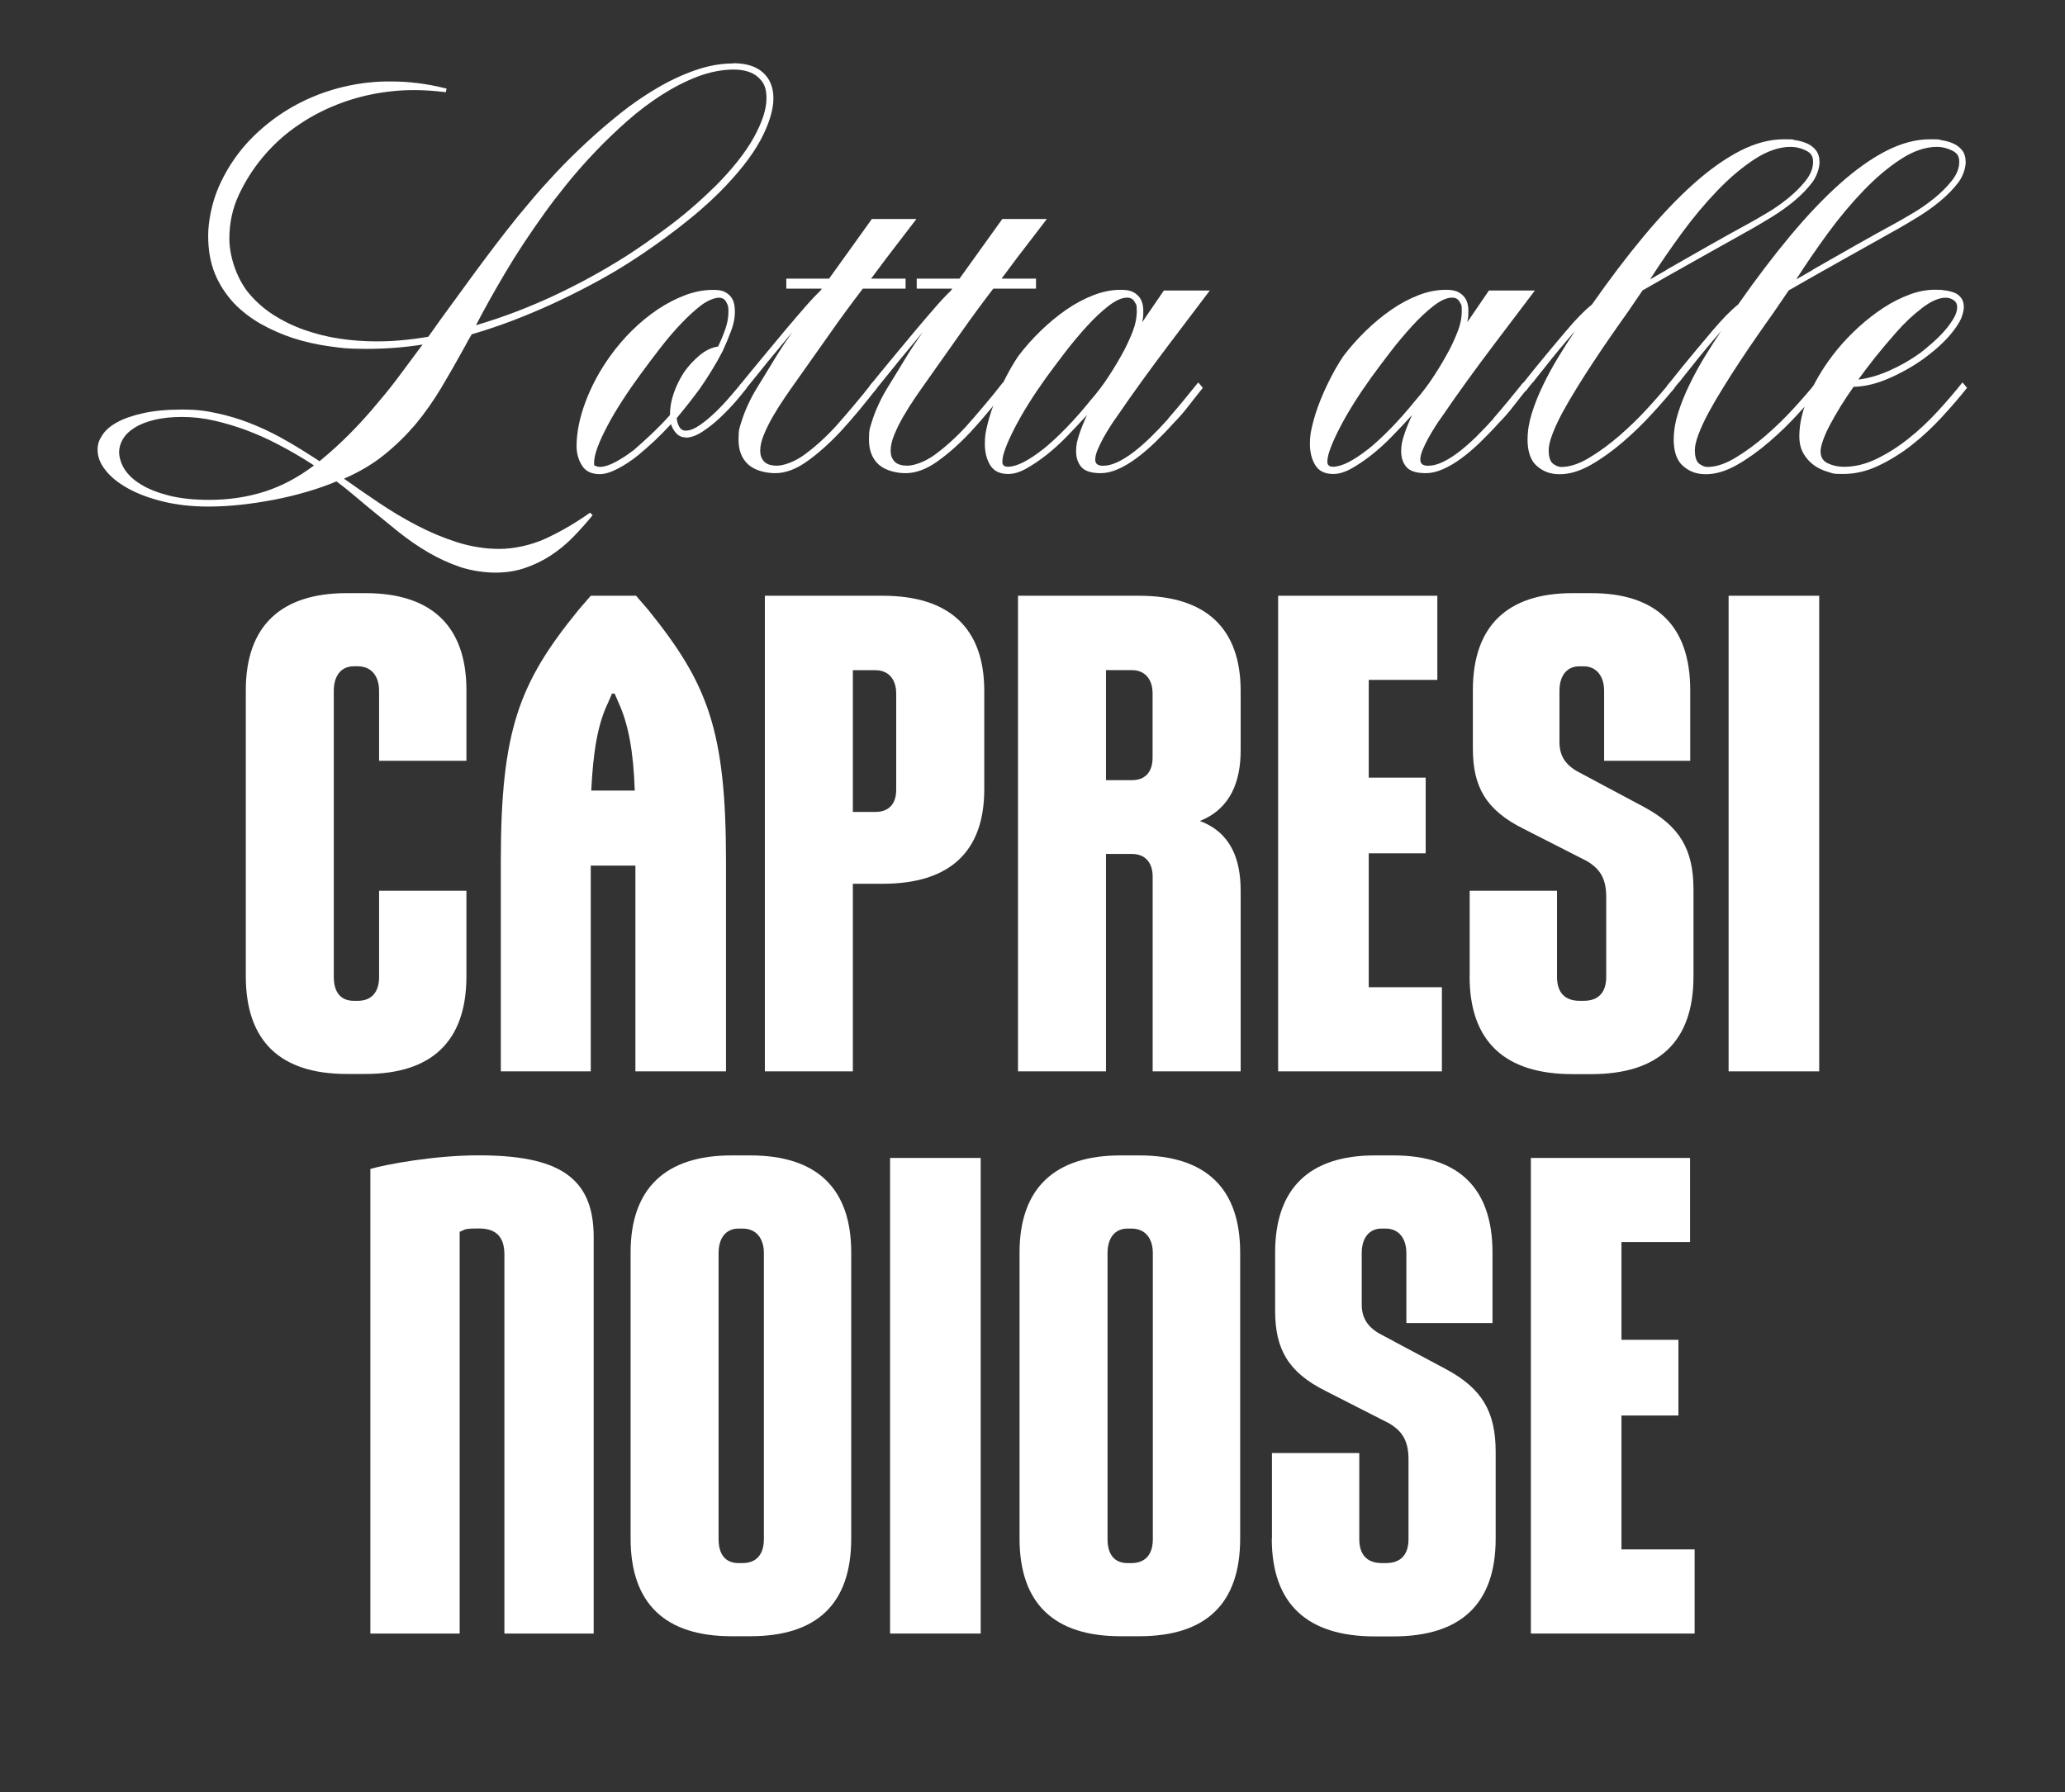
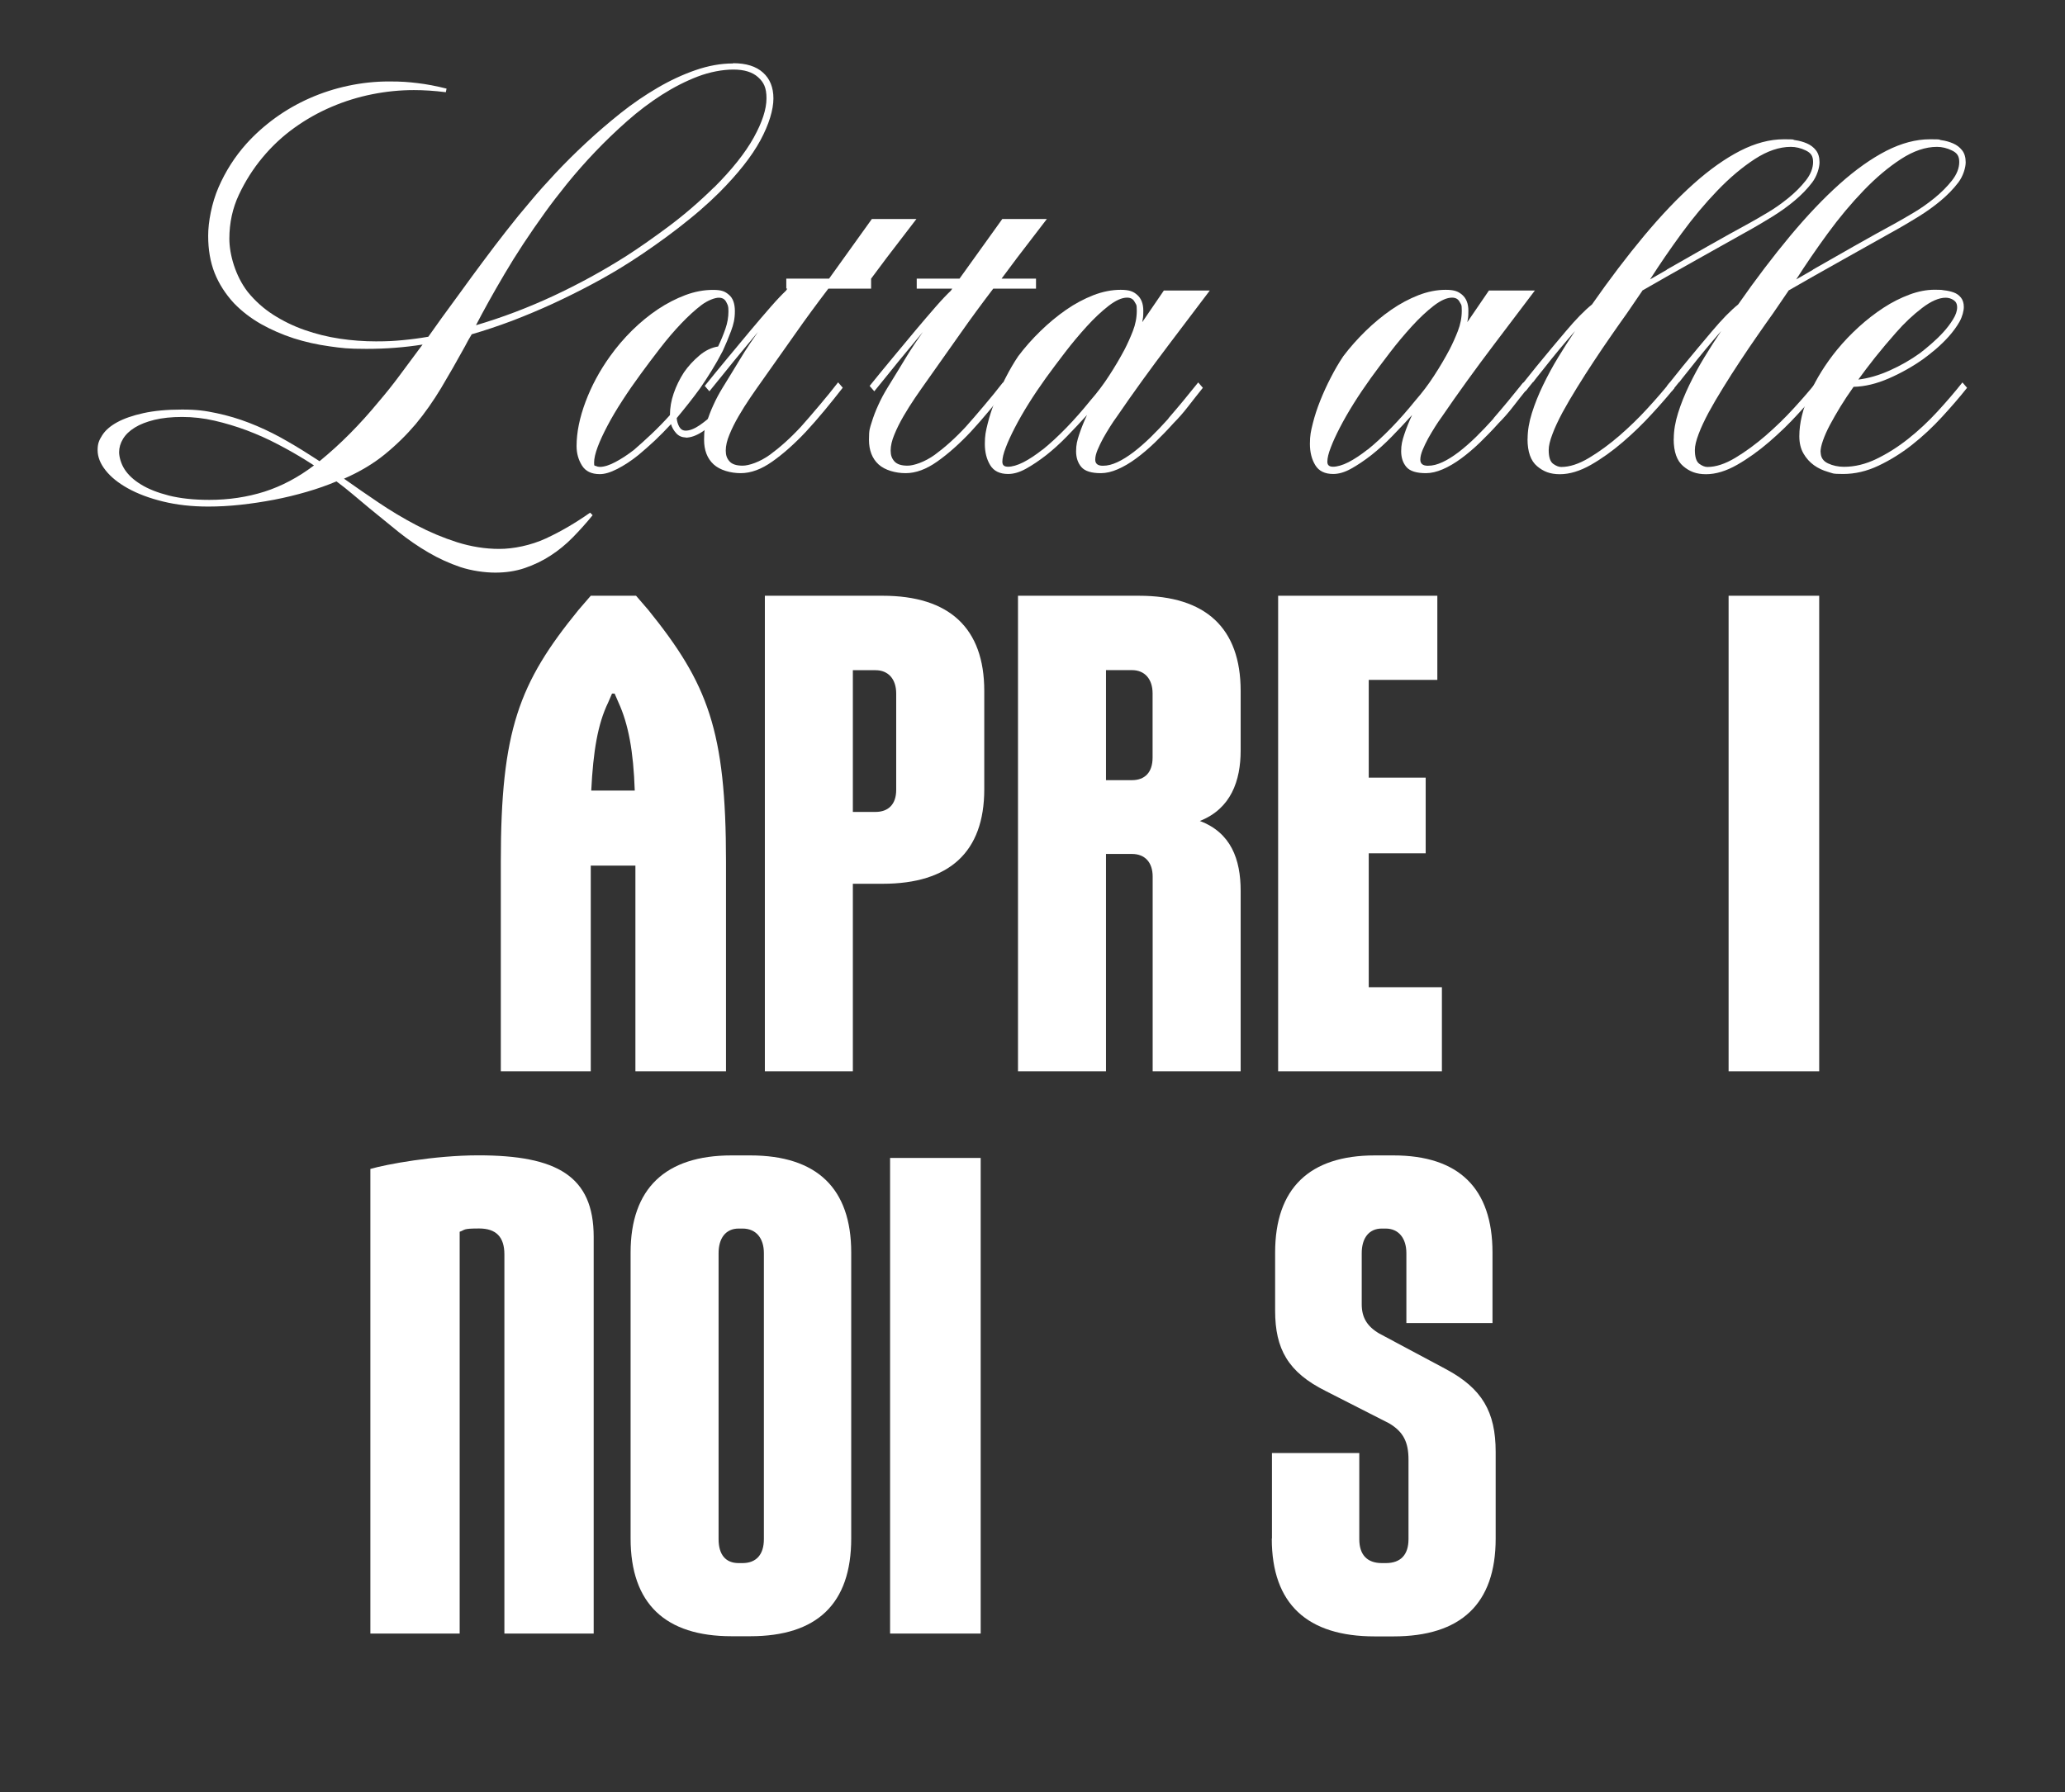
<svg xmlns="http://www.w3.org/2000/svg" viewBox="0 0 2534.6 2200.5">
  <rect x="0" y="0" width="2534.6" height="2200.5" fill="#333333" stroke="none" />
  <defs>
    <style>      .cls-1 {        fill: #fff;      }    </style>
  </defs>
  <g>
    <g id="Livello_1">
      <g>
        <path class="cls-1" d="M899.9,77.6c15.9,0,28.1,3.8,36.6,11.5,8.5,7.6,12.8,18.2,12.8,31.8s-5.4,31.9-16.1,51.6c-10.7,19.7-27.6,41-50.5,64-6.8,6.8-14.4,13.8-22.9,21.2-8.5,7.4-17.6,14.7-27.1,22.1-9.6,7.4-19.3,14.6-29.3,21.6-10,7.1-19.8,13.7-29.5,19.9-14.7,9.4-30.1,18.5-46.3,27.1-16.2,8.7-32.6,16.8-49.2,24.5-16.6,7.6-33.3,14.6-50,21-16.8,6.3-33.2,11.8-49.4,16.5-1.5,2.4-2.9,4.9-4.4,7.5-1.5,2.6-2.8,5.1-4,7.5-10,18.2-19.8,35.3-29.3,51.2-9.6,15.9-19.9,30.6-31.1,44.1-11.2,13.2-23.8,25.6-37.9,37.1-14.1,11.5-30.9,21.5-50.3,30h.4c13.2,9.4,27.3,19.1,42.1,29.1,14.8,10,30.3,19.3,46.5,27.8,16.2,8.5,32.8,15.5,50,21,17.2,5.4,34.5,8.2,51.8,8.2s38.7-4.3,57.1-12.8c18.4-8.5,36.5-19.1,54.4-31.7l3.1,3.1c-7.6,9.4-15.7,18.4-24.2,27.1-8.5,8.7-17.7,16.2-27.6,22.6-9.8,6.4-20.4,11.4-31.5,15.2-11.2,3.8-23.2,5.6-36.2,5.6s-29.2-2.3-42.8-6.8c-13.5-4.6-26.6-10.5-39.2-17.9-12.6-7.3-24.9-15.8-36.8-25.3-11.9-9.6-23.7-19.2-35.5-28.9-6.8-5.6-13.5-11.2-20.3-17-6.8-5.7-13.5-11.1-20.3-16.1-11.2,4.7-23.3,9-36.4,12.8-13.1,3.8-26.5,7.1-40.1,9.7-13.7,2.6-27.4,4.7-41.2,6.2-13.8,1.5-27,2.2-39.7,2.2-20.3,0-38.8-2.1-55.5-6.2-16.8-4.1-31.1-9.5-43-16.1-11.9-6.6-21.1-14-27.6-22.3-6.5-8.2-9.7-16.5-9.7-24.7s1.9-12.3,5.7-18.3c3.8-6,9.9-11.3,18.3-15.9,8.4-4.6,19.1-8.3,32.2-11.2,13.1-2.9,28.9-4.4,47.4-4.4s28.5,1.5,42.3,4.4c13.8,2.9,27.2,6.9,40.1,11.9,12.9,5,25.6,10.9,37.9,17.6,12.3,6.8,24.4,14,36.2,21.6l12.3,7.9c12.6-10.3,25.1-21.6,37.3-33.9,12.2-12.3,23.9-25.3,35-38.8,9.1-10.6,17.8-21.5,26-32.6,8.2-11.2,16.3-22,24.2-32.6l4-5.3c-22,3.5-45,5.3-68.8,5.3s-30.1-1-45.4-3.1c-15.3-2.1-30-5.4-44.1-9.9-14.1-4.6-27.4-10.4-39.9-17.4-12.5-7.1-23.6-15.6-33.3-25.6-10.6-11.5-18.5-23.9-23.8-37.2-5.3-13.4-7.9-28.6-7.9-45.6s4.3-40.2,12.8-59.7c8.5-19.5,19.8-37.3,33.9-53.1,10.6-11.8,22.5-22.4,35.7-32,13.2-9.5,27.3-17.6,42.3-24.2,15-6.6,30.7-11.7,47.2-15.2,16.5-3.5,33.1-5.3,49.8-5.3s23.7.7,35,2c11.3,1.3,23.3,3.6,35.9,6.8l-.9,4.4c-14.1-1.8-27.2-2.6-39.2-2.6-17,0-34.1,1.7-51.1,5.1-17,3.4-33.7,8.5-49.8,15.4-16.2,6.9-31.5,15.5-45.8,25.8-14.4,10.3-27.5,22.5-39.2,36.6-11.5,13.8-21.1,29-28.9,45.6-7.8,16.6-11.7,34.6-11.7,54s7.5,45.8,22.5,65.2c9.1,11.2,19.6,20.6,31.5,28.2,11.9,7.6,24.8,13.9,38.6,18.7,13.8,4.8,28.1,8.4,43,10.6,14.8,2.2,29.6,3.3,44.3,3.3s22.1-.5,32.8-1.5c10.7-1,21.2-2.4,31.5-4.2l16.3-22.9c7.3-10,15.3-20.9,23.8-32.6,8.5-11.8,17.4-23.9,26.7-36.4,9.3-12.5,18.8-25.1,28.7-37.7,9.8-12.6,19.9-25,30.2-37,8.8-10.6,19-22,30.6-34.4,11.6-12.3,24.1-24.8,37.5-37.2,13.4-12.5,27.5-24.6,42.3-36.4,14.8-11.8,30-22.1,45.4-31.1,15.4-9,30.9-16.2,46.5-21.6,15.6-5.4,30.9-8.2,45.8-8.2ZM256.7,613.7c24.1,0,46.7-3.4,67.9-10.1,21.2-6.8,41.4-17.5,60.8-32.2l-9.7-6.2c-10.9-6.8-22.5-13.4-34.8-19.8-12.3-6.5-25-12.1-37.9-17-12.9-4.8-26.1-8.8-39.5-11.9-13.4-3.1-26.7-4.6-39.9-4.6s-24.2,1.2-33.9,3.5c-9.7,2.4-17.8,5.5-24.2,9.5-6.5,4-11.3,8.6-14.5,13.9-3.2,5.3-4.8,10.7-4.8,16.3s2.2,14,6.6,20.9c4.4,6.9,11.1,13.2,20.1,18.7,9,5.6,20.4,10.1,34.4,13.7,14,3.5,30.5,5.3,49.6,5.3ZM876.5,230.1c22-22,38.3-42.5,48.7-61.3,10.4-18.8,15.6-34.8,15.6-48.1s-3.5-19.8-10.4-26c-6.9-6.2-17-9.3-30.2-9.3s-29,2.9-43.9,8.6c-14.8,5.7-29.5,13.2-44.1,22.5-14.5,9.3-28.7,20-42.5,32.2-13.8,12.2-26.9,24.8-39.2,37.7-12.3,12.9-23.7,25.9-34.2,38.8-10.4,12.9-19.5,24.7-27.1,35.3-19.1,26.5-35.8,51.8-50,76-14.3,24.2-25.9,45.2-35,62.8,32-9.4,63.6-21.4,94.8-35.9,31.1-14.5,61.1-30.9,89.9-49.2,14.7-9.4,31.7-21.3,51.1-35.7,19.4-14.4,38.2-30.6,56.4-48.5Z" />
        <path class="cls-1" d="M841.7,537c-4.7,0-8.6-1.7-11.7-5.1-3.1-3.4-5.2-7.1-6.4-11.2-6.5,7.1-13.1,13.7-19.8,20.1-6.8,6.3-13.5,12.3-20.3,17.9-8.8,7.1-17.4,12.7-25.8,17-8.4,4.3-15.5,6.4-21.4,6.4-10.3,0-17.6-3.5-22-10.6-4.4-7.1-6.6-15-6.6-23.8,0-16.8,3.7-34.9,11-54.4,7.3-19.5,17.3-38.1,30-55.8,8.2-11.5,17.3-22.1,27.3-32,10-9.8,20.5-18.4,31.5-25.8,11-7.3,22.3-13.1,33.7-17.4,11.5-4.3,22.8-6.4,33.9-6.4s14.8,2,19.6,6c4.8,4,7.3,10.7,7.3,20.1s-1.6,16.2-4.8,24.7c-3.2,8.5-6.6,16.6-10.1,24.2-4.4,8.5-9,16.6-13.7,24.2-4.7,7.6-9.4,14.8-14.1,21.6-8.8,12.1-18.4,24.2-28.7,36.6.3,3.8,1.3,7.3,3.1,10.6,1.8,3.2,4.4,4.8,7.9,4.8,5,0,10.8-2.3,17.4-6.8,6.6-4.6,13.1-10,19.6-16.3,6.5-6.3,12.6-12.9,18.3-19.6,5.7-6.8,10.4-12.2,13.9-16.3l5.7,6.6c-3.2,4.4-7.8,10-13.7,16.8-5.9,6.8-12.3,13.4-19.4,20.1-7.1,6.6-14.3,12.3-21.6,17-7.3,4.7-14.1,7.1-20.3,7.1ZM778.6,551.9c6.5-5.6,13.5-12,21.2-19.2,7.6-7.2,15.1-14.9,22.5-23.1,0-8.8,1.5-17.7,4.6-26.7,3.1-9,7.3-17.6,12.6-25.8,5.3-7.6,11.6-14.5,19-20.7,7.3-6.2,15-9.8,22.9-11,3.5-7.3,6.5-14.6,9-21.8,2.5-7.2,3.7-14.3,3.7-21.4s-.9-7.6-2.6-11.2c-1.8-3.7-4.8-5.5-9.3-5.5s-13.2,3-21.2,9c-7.9,6-16.2,13.6-24.9,22.7-8.7,9.1-17.3,19.2-25.8,30.2-8.5,11-16.3,21.4-23.4,31.1-8.2,11.2-15.9,22.2-22.9,33.1-7.1,10.9-13.2,21.2-18.3,30.9-5.1,9.7-9.2,18.4-12.1,26.2-2.9,7.8-4.4,14.2-4.4,19.2s.7,3.5,2.2,4.2c1.5.7,3.1,1.1,4.8,1.1,5.3,0,11.7-2,19.2-6,7.5-4,15.2-9,23.1-15.2Z" />
-         <path class="cls-1" d="M1008.7,354.4h-43.6v-12.3h52.5l52.5-73.2h54.7l-36.2,47.2-19.4,26h42.3v12.3h-52.5c-14.1,18.5-27.5,36.7-40.1,54.7-12.6,17.9-26.5,37.5-41.4,58.6-4.4,6.2-9.2,13-14.3,20.5-5.1,7.5-9.9,15.1-14.3,22.7-4.4,7.6-8.2,15.1-11.2,22.5-3.1,7.3-4.6,14-4.6,19.8s1.5,9.7,4.6,13.2c3.1,3.5,8.4,5.3,16.1,5.3s21.2-4.5,33.5-13.4c12.3-9,25-20.3,37.9-34.2,7.1-7.9,14.7-16.8,22.9-26.5,8.2-9.7,15.9-19.1,22.9-28.2l5.7,6.6c-7.1,9.1-14.5,18.4-22.3,27.8-7.8,9.4-15.4,18.1-22.7,26-14.1,15-27.9,27.3-41.4,36.8-13.5,9.6-26.5,14.3-38.8,14.3s-25.5-3.6-33.3-10.8c-7.8-7.2-11.7-17.3-11.7-30.2s1.1-14.2,3.3-21.4c2.2-7.2,4.9-14.3,8.2-21.4,3.2-7.1,6.9-14,11-20.7,4.1-6.8,8.1-13.2,11.9-19.4,3.8-6.2,6.8-11.1,9-14.8,2.2-3.7,4.3-7.1,6.4-10.4,2.1-3.2,4.3-6.6,6.6-10.1,2.3-3.5,5.6-8.2,9.7-14.1-6.8,8.2-13.5,16.4-20.3,24.5-6.8,8.1-13.5,16.4-20.3,24.9l-19,23.4-5.7-6.6c8.8-10.9,18.1-22.3,28-34.2,9.8-11.9,19.2-23.2,28.2-33.9,9-10.7,17.3-20.4,24.9-29.1,7.6-8.7,13.8-15.2,18.5-19.6l1.8-2.6Z" />
+         <path class="cls-1" d="M1008.7,354.4h-43.6v-12.3h52.5l52.5-73.2h54.7l-36.2,47.2-19.4,26v12.3h-52.5c-14.1,18.5-27.5,36.7-40.1,54.7-12.6,17.9-26.5,37.5-41.4,58.6-4.4,6.2-9.2,13-14.3,20.5-5.1,7.5-9.9,15.1-14.3,22.7-4.4,7.6-8.2,15.1-11.2,22.5-3.1,7.3-4.6,14-4.6,19.8s1.5,9.7,4.6,13.2c3.1,3.5,8.4,5.3,16.1,5.3s21.2-4.5,33.5-13.4c12.3-9,25-20.3,37.9-34.2,7.1-7.9,14.7-16.8,22.9-26.5,8.2-9.7,15.9-19.1,22.9-28.2l5.7,6.6c-7.1,9.1-14.5,18.4-22.3,27.8-7.8,9.4-15.4,18.1-22.7,26-14.1,15-27.9,27.3-41.4,36.8-13.5,9.6-26.5,14.3-38.8,14.3s-25.5-3.6-33.3-10.8c-7.8-7.2-11.7-17.3-11.7-30.2s1.1-14.2,3.3-21.4c2.2-7.2,4.9-14.3,8.2-21.4,3.2-7.1,6.9-14,11-20.7,4.1-6.8,8.1-13.2,11.9-19.4,3.8-6.2,6.8-11.1,9-14.8,2.2-3.7,4.3-7.1,6.4-10.4,2.1-3.2,4.3-6.6,6.6-10.1,2.3-3.5,5.6-8.2,9.7-14.1-6.8,8.2-13.5,16.4-20.3,24.5-6.8,8.1-13.5,16.4-20.3,24.9l-19,23.4-5.7-6.6c8.8-10.9,18.1-22.3,28-34.2,9.8-11.9,19.2-23.2,28.2-33.9,9-10.7,17.3-20.4,24.9-29.1,7.6-8.7,13.8-15.2,18.5-19.6l1.8-2.6Z" />
        <path class="cls-1" d="M1168.8,354.4h-43.6v-12.3h52.5l52.5-73.2h54.7l-36.2,47.2-19.4,26h42.3v12.3h-52.5c-14.1,18.5-27.5,36.7-40.1,54.7-12.6,17.9-26.5,37.5-41.4,58.6-4.4,6.2-9.2,13-14.3,20.5-5.1,7.5-9.9,15.1-14.3,22.7-4.4,7.6-8.2,15.1-11.2,22.5-3.1,7.3-4.6,14-4.6,19.8s1.5,9.7,4.6,13.2c3.1,3.5,8.4,5.3,16.1,5.3s21.2-4.5,33.5-13.4c12.3-9,25-20.3,37.9-34.2,7.1-7.9,14.7-16.8,22.9-26.5,8.2-9.7,15.9-19.1,22.9-28.2l5.7,6.6c-7.1,9.1-14.5,18.4-22.3,27.8-7.8,9.4-15.4,18.1-22.7,26-14.1,15-27.9,27.3-41.4,36.8-13.5,9.6-26.5,14.3-38.8,14.3s-25.5-3.6-33.3-10.8c-7.8-7.2-11.7-17.3-11.7-30.2s1.1-14.2,3.3-21.4c2.2-7.2,4.9-14.3,8.2-21.4,3.2-7.1,6.9-14,11-20.7,4.1-6.8,8.1-13.2,11.9-19.4,3.8-6.2,6.8-11.1,9-14.8,2.2-3.7,4.3-7.1,6.4-10.4,2.1-3.2,4.3-6.6,6.6-10.1,2.3-3.5,5.6-8.2,9.7-14.1-6.8,8.2-13.5,16.4-20.3,24.5-6.8,8.1-13.5,16.4-20.3,24.9l-19,23.4-5.7-6.6c8.8-10.9,18.1-22.3,28-34.2,9.8-11.9,19.2-23.2,28.2-33.9,9-10.7,17.3-20.4,24.9-29.1,7.6-8.7,13.8-15.2,18.5-19.6l1.8-2.6Z" />
        <path class="cls-1" d="M1434.1,513.6c5.9-6.8,12-14,18.3-21.6,6.3-7.6,12.4-15.1,18.3-22.5l5.7,6.6c-5.9,7.3-11.8,14.9-17.9,22.7-6,7.8-12,14.6-17.9,20.5-7.6,8.5-15.4,16.5-23.1,24-7.8,7.5-15.5,14-23.1,19.6-7.6,5.6-15.1,10-22.5,13.2-7.3,3.2-14.3,4.8-20.7,4.8-11.6,0-19.6-2.5-23.9-7.5-4.3-5-6.5-11.5-6.5-19.4s1.3-13.1,3.9-20.9c2.6-7.8,5.8-15.7,9.5-23.6-8.5,9.4-16.9,18.3-25.1,26.7-8.2,8.4-16.4,15.8-24.6,22.3-9.1,7.1-17.5,12.7-25.3,17-7.8,4.3-15,6.4-21.8,6.4-10.3,0-17.6-3.6-22-10.8-4.4-7.2-6.6-15.9-6.6-26.2s1.2-15.6,3.5-24.9c2.3-9.3,5.4-18.7,9.2-28.2,3.8-9.5,8.1-19,13-28.4,4.8-9.4,9.9-18.1,15.2-26,8.2-10.9,17.3-21.2,27.5-31.1,10.1-9.8,20.6-18.5,31.4-26,10.8-7.5,22-13.4,33.4-17.9,11.4-4.4,22.6-6.6,33.5-6.6s15.7,2.1,20.5,6.4c4.8,4.3,7.3,10.7,7.3,19.2s-.4,8.8-1.3,14.1l26.5-38.8h56.4l-50.7,67c-22,29.1-43.4,58.6-63.9,88.6-2.4,3.2-5,7.1-7.9,11.7-2.9,4.6-5.7,9.3-8.4,14.1-2.6,4.8-4.9,9.6-6.8,14.1-1.9,4.6-2.9,8.6-2.9,12.1,0,5,3.1,7.5,9.3,7.5s11.5-1.5,17.9-4.4c6.3-2.9,12.9-7.1,19.8-12.3,6.9-5.3,14-11.5,21.2-18.5,7.2-7.1,14.5-14.7,21.8-22.9ZM1279.9,551.9c9.4-7.6,19.1-16.6,29.1-26.9,10-10.3,19.8-21.5,29.5-33.5,8.2-9.4,15.9-19.5,22.9-30.4,7.1-10.9,13.4-21.6,19-32.2,3.5-6.8,6.9-14.3,10.1-22.5,3.2-8.2,4.8-16.6,4.8-25.1s-.9-7.1-2.6-10.6c-1.8-3.5-4.8-5.3-9.3-5.3-6.5,0-14,3.4-22.7,10.1-8.7,6.8-17.6,15.1-26.7,25.1-9.1,10-18.1,20.7-26.9,32.2-8.8,11.5-16.6,21.9-23.4,31.3-7.6,10.6-14.7,21.1-21.2,31.5-6.5,10.4-12.1,20.2-16.8,29.3-4.7,9.1-8.5,17.3-11.2,24.5-2.8,7.2-4.2,13-4.2,17.4s2.3,6.2,7.1,6.2,11.5-1.8,18.7-5.5c7.2-3.7,15.1-8.9,23.6-15.6Z" />
        <path class="cls-1" d="M1833.1,513.6c5.9-6.8,12-14,18.3-21.6,6.3-7.6,12.4-15.1,18.3-22.5l5.7,6.6c-5.9,7.3-11.8,14.9-17.9,22.7-6,7.8-12,14.6-17.9,20.5-7.6,8.5-15.4,16.5-23.1,24-7.8,7.5-15.5,14-23.1,19.6-7.6,5.6-15.1,10-22.5,13.2-7.4,3.2-14.3,4.8-20.7,4.8-11.6,0-19.6-2.5-23.9-7.5-4.3-5-6.5-11.5-6.5-19.4s1.3-13.1,3.9-20.9c2.6-7.8,5.8-15.7,9.5-23.6-8.5,9.4-16.9,18.3-25.1,26.7-8.2,8.4-16.4,15.8-24.6,22.3-9.1,7.1-17.5,12.7-25.3,17s-15,6.4-21.8,6.4c-10.3,0-17.6-3.6-22-10.8-4.4-7.2-6.6-15.9-6.6-26.2s1.2-15.6,3.5-24.9c2.3-9.3,5.4-18.7,9.2-28.2,3.8-9.5,8.1-19,13-28.4,4.8-9.4,9.9-18.1,15.2-26,8.2-10.9,17.4-21.2,27.5-31.1,10.1-9.8,20.6-18.5,31.4-26,10.8-7.5,22-13.4,33.4-17.9,11.4-4.4,22.6-6.6,33.5-6.6s15.6,2.1,20.5,6.4c4.8,4.3,7.3,10.7,7.3,19.2s-.4,8.8-1.3,14.1l26.5-38.8h56.4l-50.7,67c-22,29.1-43.4,58.6-63.9,88.6-2.4,3.2-5,7.1-7.9,11.7-2.9,4.6-5.7,9.3-8.4,14.1-2.6,4.8-4.9,9.6-6.8,14.1-1.9,4.6-2.9,8.6-2.9,12.1,0,5,3.1,7.5,9.3,7.5s11.5-1.5,17.9-4.4c6.3-2.9,12.9-7.1,19.8-12.3,6.9-5.3,14-11.5,21.2-18.5,7.2-7.1,14.5-14.7,21.8-22.9ZM1678.8,551.9c9.4-7.6,19.1-16.6,29.1-26.9,10-10.3,19.8-21.5,29.5-33.5,8.2-9.4,15.9-19.5,22.9-30.4,7.1-10.9,13.4-21.6,19-32.2,3.5-6.8,6.9-14.3,10.1-22.5,3.2-8.2,4.8-16.6,4.8-25.1s-.9-7.1-2.6-10.6c-1.8-3.5-4.8-5.3-9.3-5.3-6.5,0-14,3.4-22.7,10.1-8.7,6.8-17.6,15.1-26.7,25.1-9.1,10-18.1,20.7-26.9,32.2-8.8,11.5-16.6,21.9-23.4,31.3-7.6,10.6-14.7,21.1-21.2,31.5-6.5,10.4-12.1,20.2-16.8,29.3-4.7,9.1-8.5,17.3-11.2,24.5-2.8,7.2-4.2,13-4.2,17.4s2.4,6.2,7.1,6.2,11.5-1.8,18.7-5.5c7.2-3.7,15.1-8.9,23.6-15.6Z" />
        <path class="cls-1" d="M1875,538.7c0-10,1.8-20.6,5.3-31.7,3.5-11.2,8.1-22.6,13.7-34.2,5.6-11.6,11.8-23.1,18.7-34.4,6.9-11.3,13.7-22,20.5-32-12.9,14.7-25.7,30.1-38.4,46.3l-8.8,11-4.4,5.7v-.4c-1.2,1.5-2.7,3.4-4.6,5.7-1.9,2.4-3.5,4.3-4.6,5.7l-5.7-6.6,19.4-24.2c12.3-15,24.4-29.5,36.2-43.4,11.8-14,22.3-24.8,31.7-32.4,21.7-31.1,43.1-59.2,63.9-84.2,20.9-25,41.1-46.3,60.8-63.9,19.7-17.6,38.8-31.1,57.3-40.6,18.5-9.4,36.3-14.1,53.3-14.1s9.2.4,14.3,1.1c5.1.7,9.9,2.1,14.3,4,4.4,1.9,8.1,4.7,11,8.4,2.9,3.7,4.4,8.6,4.4,14.8s-3,16.8-9,24.7c-6,7.9-13.3,15.4-21.8,22.5-8.5,7.1-17.4,13.4-26.7,19.2-9.3,5.7-17.3,10.5-24,14.3-22.9,12.9-46.2,26-69.9,39.2-23.7,13.2-45.9,25.9-66.8,37.9l.9-.4-19,27.8c-5.9,8.2-12.3,17.4-19.4,27.6-7.1,10.1-14.1,20.6-21.2,31.3-7.1,10.7-14,21.5-20.7,32.4-6.8,10.9-12.7,21.1-17.9,30.6-5.1,9.6-9.3,18.4-12.3,26.5-3.1,8.1-4.6,14.6-4.6,19.6,0,8.5,1.8,14.1,5.3,16.8,3.5,2.6,6.9,4,10.1,4,10.3,0,21.7-3.7,34.2-11.2,12.5-7.5,24.9-16.6,37.3-27.3,12.3-10.7,24-22,34.8-33.9,10.9-11.9,19.8-22.3,26.9-31.1l5.7,6.6c-7.4,9.1-16.5,19.7-27.6,31.7-11,12.1-22.9,23.6-35.7,34.6-12.8,11-25.9,20.4-39.2,28-13.4,7.6-26.1,11.5-38.1,11.5s-20.2-3.3-28-9.9c-7.8-6.6-11.7-17.7-11.7-33.3ZM2148.3,273.3c5.3-2.9,12.3-7,20.9-12.1,8.7-5.1,17.2-11.1,25.6-17.9,8.4-6.8,15.6-14,21.6-21.6,6-7.6,9-15.3,9-22.9s-3-11.2-9-14.1c-6-2.9-12.1-4.4-18.3-4.4-14.1,0-28.9,5-44.3,15-15.4,10-30.7,22.9-45.8,38.6-15.1,15.7-29.8,33.2-43.9,52.5-14.1,19.3-27,38.1-38.8,56.6l20.7-11.9h-.4c16.5-9.4,33.4-19,50.7-28.9,17.3-9.8,34.7-19.5,52-28.9Z" />
        <path class="cls-1" d="M2054.4,538.7c0-10,1.8-20.6,5.3-31.7,3.5-11.2,8.1-22.6,13.7-34.2,5.6-11.6,11.8-23.1,18.7-34.4,6.9-11.3,13.7-22,20.5-32-12.9,14.7-25.7,30.1-38.4,46.3l-8.8,11-4.4,5.7v-.4c-1.2,1.5-2.7,3.4-4.6,5.7-1.9,2.4-3.5,4.3-4.6,5.7l-5.7-6.6,19.4-24.2c12.3-15,24.4-29.5,36.2-43.4,11.8-14,22.3-24.8,31.7-32.4,21.7-31.1,43.1-59.2,63.9-84.2,20.9-25,41.1-46.3,60.8-63.9,19.7-17.6,38.8-31.1,57.3-40.6,18.5-9.4,36.3-14.1,53.3-14.1s9.2.4,14.3,1.1c5.1.7,9.9,2.1,14.3,4,4.4,1.9,8.1,4.7,11,8.4,2.9,3.7,4.4,8.6,4.4,14.8s-3,16.8-9,24.7c-6,7.9-13.3,15.4-21.8,22.5-8.5,7.1-17.4,13.4-26.7,19.2-9.3,5.7-17.3,10.5-24,14.3-22.9,12.9-46.2,26-69.9,39.2-23.7,13.2-45.9,25.9-66.8,37.9l.9-.4-19,27.8c-5.9,8.2-12.3,17.4-19.4,27.6-7.1,10.1-14.1,20.6-21.2,31.3-7.1,10.7-14,21.5-20.7,32.4-6.8,10.9-12.7,21.1-17.9,30.6-5.1,9.6-9.3,18.4-12.3,26.5-3.1,8.1-4.6,14.6-4.6,19.6,0,8.5,1.8,14.1,5.3,16.8,3.5,2.6,6.9,4,10.1,4,10.3,0,21.7-3.7,34.2-11.2,12.5-7.5,24.9-16.6,37.3-27.3,12.3-10.7,24-22,34.8-33.9,10.9-11.9,19.8-22.3,26.9-31.1l5.7,6.6c-7.4,9.1-16.5,19.7-27.6,31.7-11,12.1-22.9,23.6-35.7,34.6-12.8,11-25.9,20.4-39.2,28-13.4,7.6-26.1,11.5-38.1,11.5s-20.2-3.3-28-9.9c-7.8-6.6-11.7-17.7-11.7-33.3ZM2327.7,273.3c5.3-2.9,12.3-7,20.9-12.1,8.7-5.1,17.2-11.1,25.6-17.9,8.4-6.8,15.6-14,21.6-21.6,6-7.6,9-15.3,9-22.9s-3-11.2-9-14.1c-6-2.9-12.1-4.4-18.3-4.4-14.1,0-28.9,5-44.3,15-15.4,10-30.7,22.9-45.8,38.6-15.1,15.7-29.8,33.2-43.9,52.5-14.1,19.3-27,38.1-38.8,56.6l20.7-11.9h-.4c16.5-9.4,33.4-19,50.7-28.9,17.3-9.8,34.7-19.5,52-28.9Z" />
        <path class="cls-1" d="M2234.7,555c0,6.5,3,11.1,9,13.9,6,2.8,12.6,4.2,19.6,4.2,13.2,0,26.5-3.2,39.9-9.7,13.4-6.5,26.4-14.7,39-24.7,12.6-10,24.6-21.2,35.9-33.5,11.3-12.3,21.5-24.2,30.6-35.7l5.7,6.6c-9.1,11.5-19.4,23.4-30.9,35.9-11.5,12.5-23.7,23.9-36.8,34.2-13.1,10.3-26.8,18.8-41.2,25.6-14.4,6.8-28.8,10.1-43.2,10.1s-12.4-.9-18.7-2.6c-6.3-1.8-12.1-4.5-17.2-8.2-5.1-3.7-9.4-8.4-12.8-14.3-3.4-5.9-5.1-12.9-5.1-21.2,0-16.2,4.2-33.6,12.6-52.2,8.4-18.7,19.6-36.7,33.7-54,8.2-10,17.2-19.4,26.9-28.2,9.7-8.8,19.8-16.6,30.2-23.4,10.4-6.8,21-12.1,31.7-16.1,10.7-4,21.1-6,31.1-6s7.3.2,11.5.7c4.1.4,8,1.3,11.7,2.6,3.7,1.3,6.7,3.5,9,6.4,2.3,2.9,3.5,6.8,3.5,11.5s-1.8,11.9-5.3,18.1c-3.5,6.2-7.9,12.1-13,17.9-5.1,5.7-10.6,11-16.3,15.9-5.7,4.8-10.7,8.7-14.8,11.7-13.2,9.4-27.4,17.4-42.5,24-15.1,6.6-29.6,10.1-43.4,10.4-5.9,8.2-11.2,16.3-16.1,24.2-4.8,7.9-9.1,15.4-12.8,22.3-3.7,6.9-6.5,13.3-8.6,19.2-2.1,5.9-3.1,10.7-3.1,14.5ZM2388.1,365.5c-8.2,0-17.9,4.2-28.9,12.6-11,8.4-21.7,18.4-32,30.2-9.1,10.3-17.6,20.4-25.6,30.4-7.9,10-14.8,19.1-20.7,27.3,12.3-1.5,25.2-5.2,38.6-11.2,13.4-6,25.8-13.1,37.3-21.4,3.8-2.9,8.3-6.6,13.4-11,5.1-4.4,10.1-9.2,14.8-14.3,4.7-5.1,8.7-10.4,12.1-15.9,3.4-5.4,5.1-10.4,5.1-14.8s-1.5-7.1-4.4-9c-2.9-1.9-6.2-2.9-9.7-2.9Z" />
      </g>
      <g>
        <path class="cls-1" d="M564.2,1512.2v493.3h-109.6v-570.4c19.1-5.6,78.6-16.7,132.7-16.7,96.1,0,141.4,25.4,141.4,100.1v487h-109.6v-465.5c0-21.5-10.3-31.8-31-31.8s-16.7,1.6-23.8,4Z" />
        <path class="cls-1" d="M774,1888.8v-351.1c0-78.7,42.9-119.2,123.9-119.2h23c81.8,0,123.9,40.5,123.9,119.2v351.1c0,80.2-42.1,120-123.9,120h-23c-81,0-123.9-39.7-123.9-120ZM911.4,1919c16.7,0,26.2-10.3,26.2-29.4v-351.1c0-18.3-9.5-30.2-26.2-30.2h-4.8c-15.9,0-24.6,11.9-24.6,30.2v351.1c0,19.1,8.7,29.4,24.6,29.4h4.8Z" />
        <path class="cls-1" d="M1092.5,1421.6h111.2v583.9h-111.2v-583.9Z" />
-         <path class="cls-1" d="M1251.4,1888.8v-351.1c0-78.7,42.9-119.2,123.9-119.2h23c81.8,0,123.9,40.5,123.9,119.2v351.1c0,80.2-42.1,120-123.9,120h-23c-81,0-123.9-39.7-123.9-120ZM1388.8,1919c16.7,0,26.2-10.3,26.2-29.4v-351.1c0-18.3-9.5-30.2-26.2-30.2h-4.8c-15.9,0-24.6,11.9-24.6,30.2v351.1c0,19.1,8.7,29.4,24.6,29.4h4.8Z" />
        <path class="cls-1" d="M1561.2,1888.8v-104.9h107.2v105.7c0,19.1,9.5,29.4,27.8,29.4h4.8c18.3,0,27.8-10.3,27.8-29.4v-97.7c0-21.5-6.4-34.2-23.8-44.5l-77.9-39.7c-46.1-23-62-51.6-62-98.5v-71.5c0-78.7,42.1-119.2,122.3-119.2h23c80.2,0,121.5,40.5,121.5,119.2v86.6h-105.7v-85.8c0-18.3-9.5-30.2-25.4-30.2h-4.8c-15.9,0-24.6,11.9-24.6,30.2v62.8c0,15.9,6.4,27,21.4,35.8l81.8,43.7c44.5,23.8,61.2,52.4,61.2,101.7v106.5c0,80.2-42.9,120-125.5,120h-23c-82.6,0-126.3-39.7-126.3-120Z" />
-         <path class="cls-1" d="M2080,2005.5h-201v-583.9h195.4v103.3h-84.2v120h69.9v92.9h-69.9v164.4h89.8v103.3Z" />
      </g>
      <g>
-         <path class="cls-1" d="M301.7,1198.5v-351.1c0-78.7,42.9-119.2,123.9-119.2h23c81,0,123.9,40.5,123.9,119.2v86.6h-107.2v-85.8c0-18.3-9.5-30.2-26.2-30.2h-4.8c-15.9,0-24.6,11.9-24.6,30.2v351.1c0,19.1,8.7,29.4,24.6,29.4h4.8c16.7,0,26.2-10.3,26.2-29.4v-105.7h107.2v104.9c0,80.2-42.9,120-123.9,120h-23c-81,0-123.9-39.7-123.9-120Z" />
        <path class="cls-1" d="M779.9,1062.7h-54.8v252.6h-110.4v-257.4c0-161.3,22.2-219.3,95.3-309l15.1-17.5h55.6l15.1,17.5c73.1,90.6,95.3,147.8,95.3,309v257.4h-111.2v-252.6ZM725.9,970.6h53.2c-1.6-48.5-7.9-81.8-19.9-108l-4.8-11.1h-3.2l-4.8,11.1c-12.7,26.2-18.3,59.6-20.7,108Z" />
        <path class="cls-1" d="M1046.8,1084.9v230.4h-108v-583.9h144.6c81.8,0,124.7,39.7,124.7,116.8v120.8c0,77.1-42.9,116-124.7,116h-36.5ZM1046.8,996.8h27.8c15.9,0,25.4-9.5,25.4-27v-118.4c0-17.5-9.5-28.6-25.4-28.6h-27.8v174Z" />
        <path class="cls-1" d="M1357.5,1048.4v266.9h-108v-583.9h148.6c81.8,0,124.7,39.7,124.7,116.8v73.1c0,37.3-11.9,71.5-50.1,86.6,38.1,14.3,50.1,46.9,50.1,85.8v221.6h-108v-239.1c0-17.5-9.5-27.8-25.4-27.8h-31.8ZM1357.5,957.8h31.8c15.9,0,25.4-9.5,25.4-27.8v-78.7c0-17.5-9.5-28.6-25.4-28.6h-31.8v135Z" />
        <path class="cls-1" d="M1769.8,1315.3h-201v-583.9h195.4v103.3h-84.2v120h69.9v92.9h-69.9v164.4h89.8v103.3Z" />
-         <path class="cls-1" d="M1803.9,1198.5v-104.9h107.2v105.7c0,19.1,9.5,29.4,27.8,29.4h4.8c18.3,0,27.8-10.3,27.8-29.4v-97.7c0-21.5-6.4-34.2-23.8-44.5l-77.9-39.7c-46.1-23-62-51.6-62-98.5v-71.5c0-78.7,42.1-119.2,122.3-119.2h23c80.2,0,121.5,40.5,121.5,119.2v86.6h-105.7v-85.8c0-18.3-9.5-30.2-25.4-30.2h-4.8c-15.9,0-24.6,11.9-24.6,30.2v62.8c0,15.9,6.4,27,21.5,35.8l81.8,43.7c44.5,23.8,61.2,52.4,61.2,101.7v106.5c0,80.2-42.9,120-125.5,120h-23c-82.6,0-126.3-39.7-126.3-120Z" />
        <path class="cls-1" d="M2121.7,731.4h111.2v583.9h-111.2v-583.9Z" />
      </g>
    </g>
  </g>
</svg>